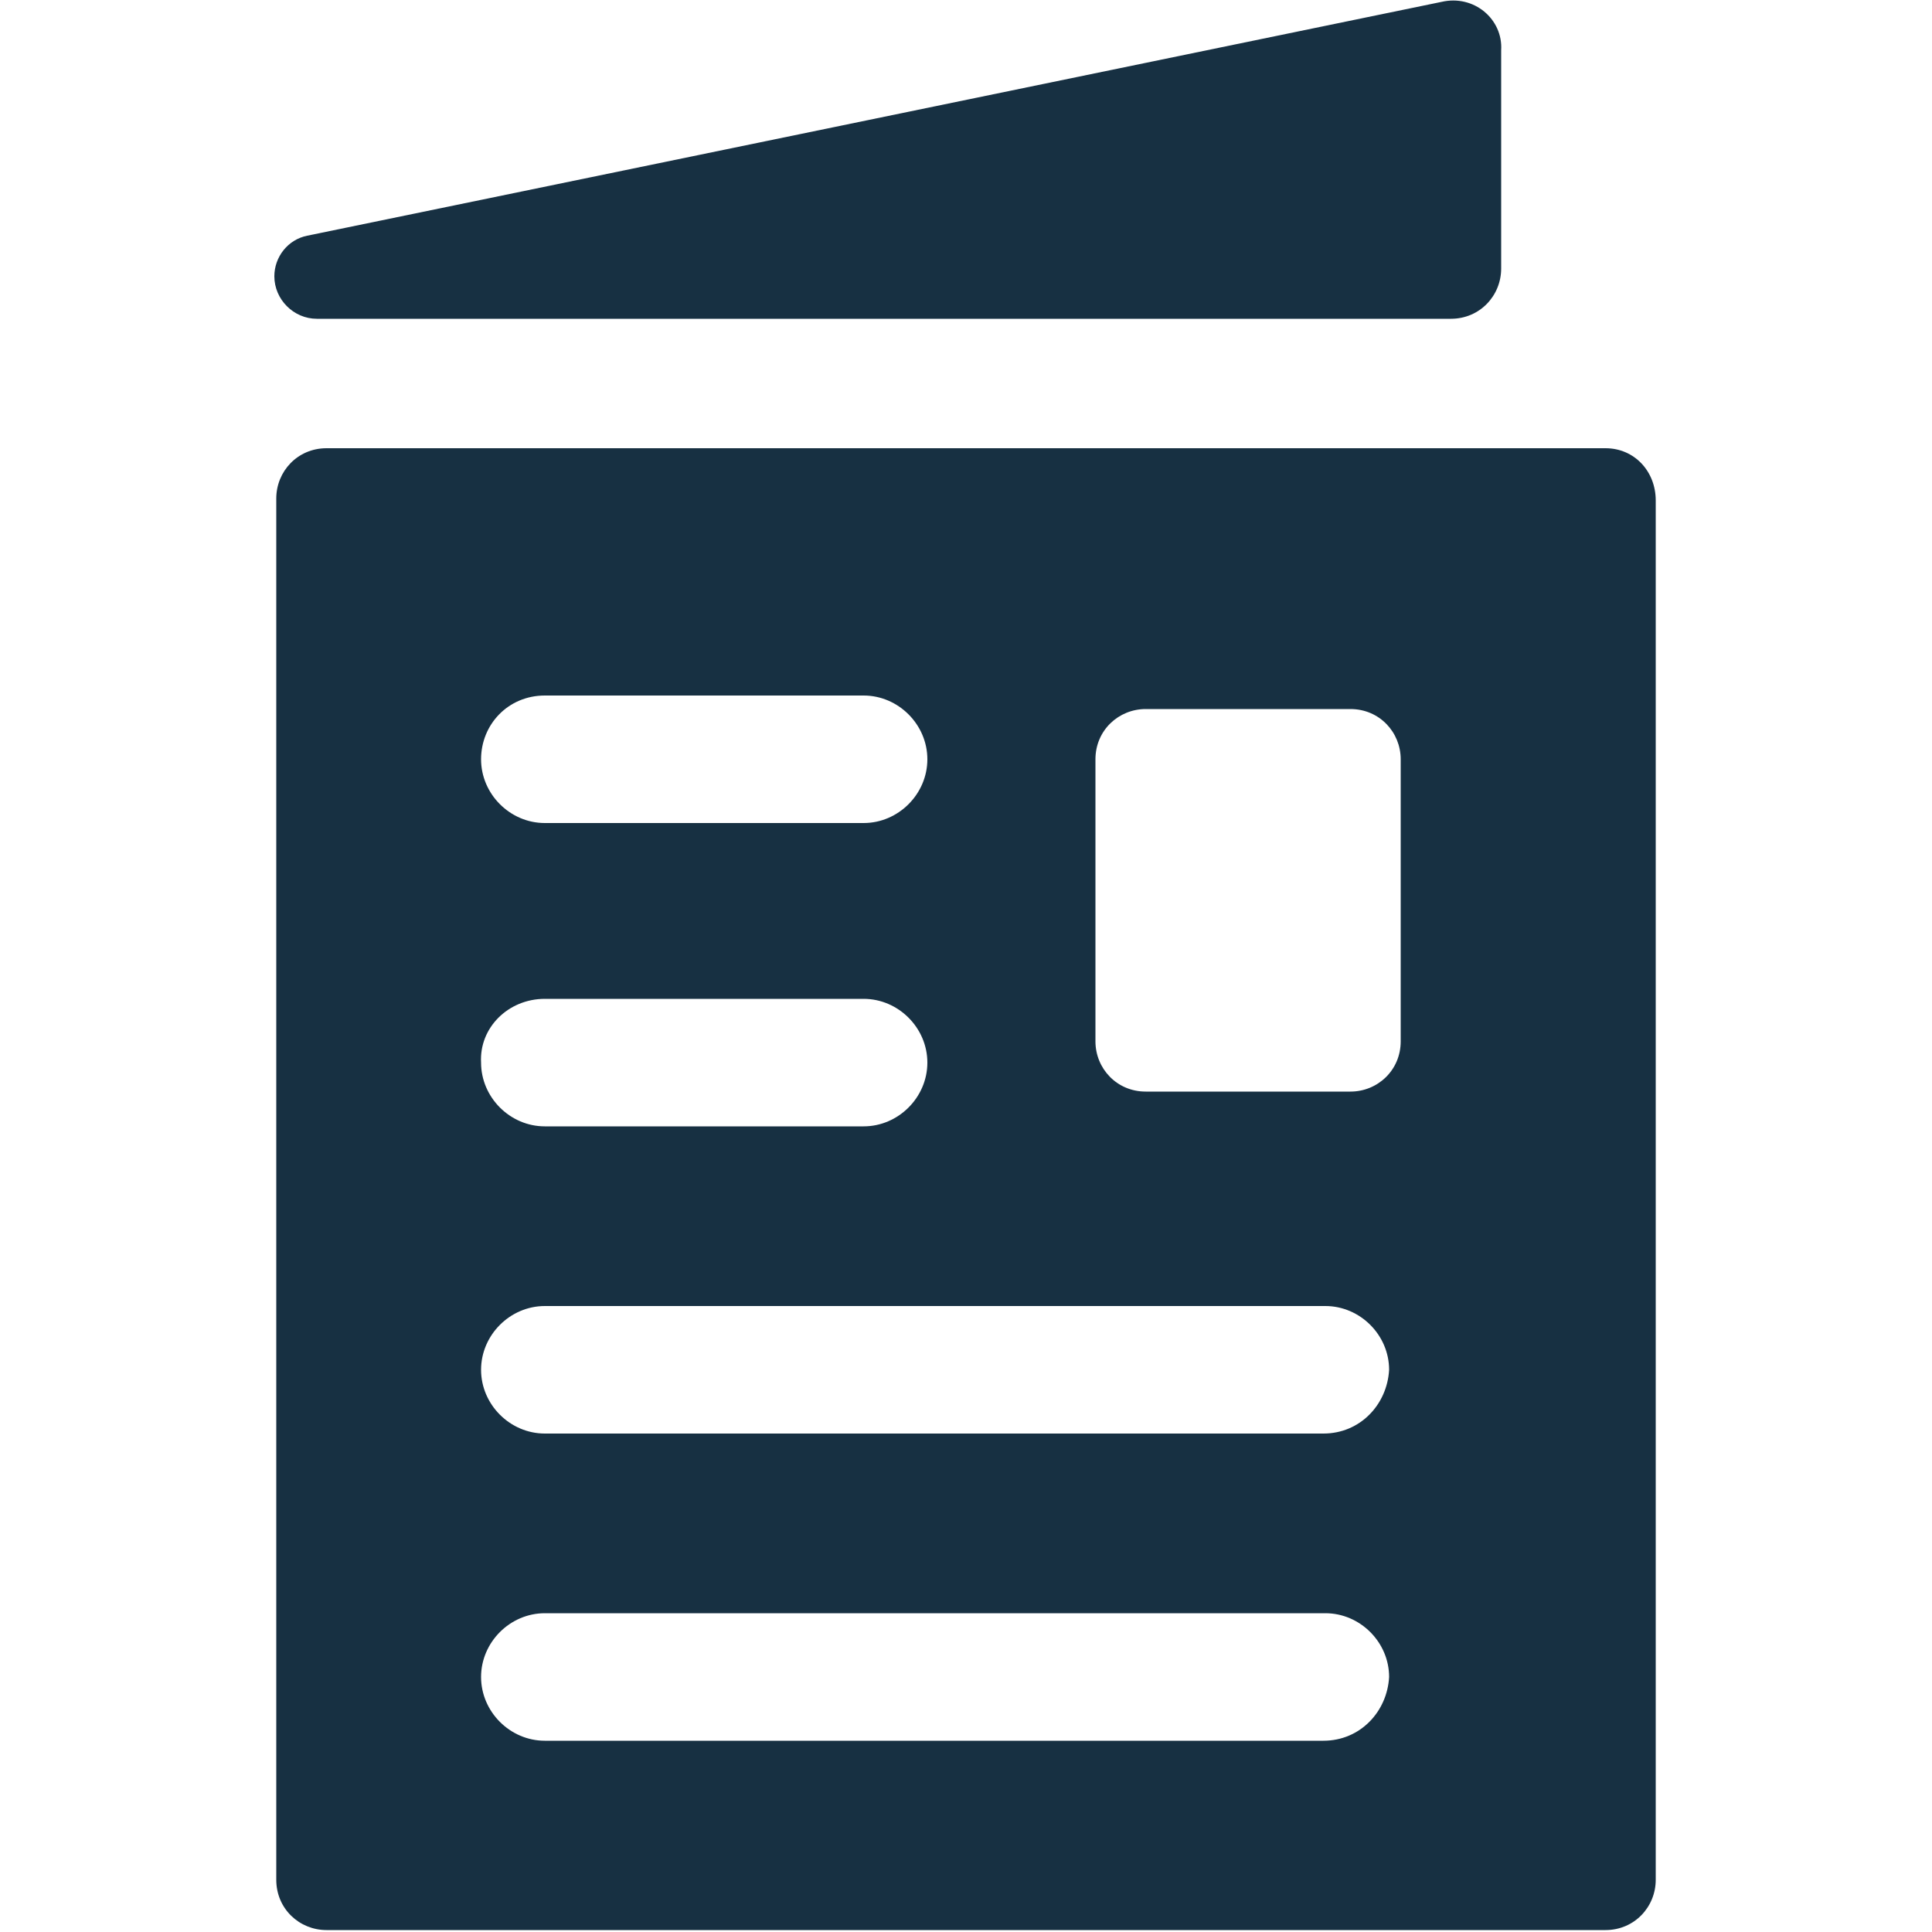
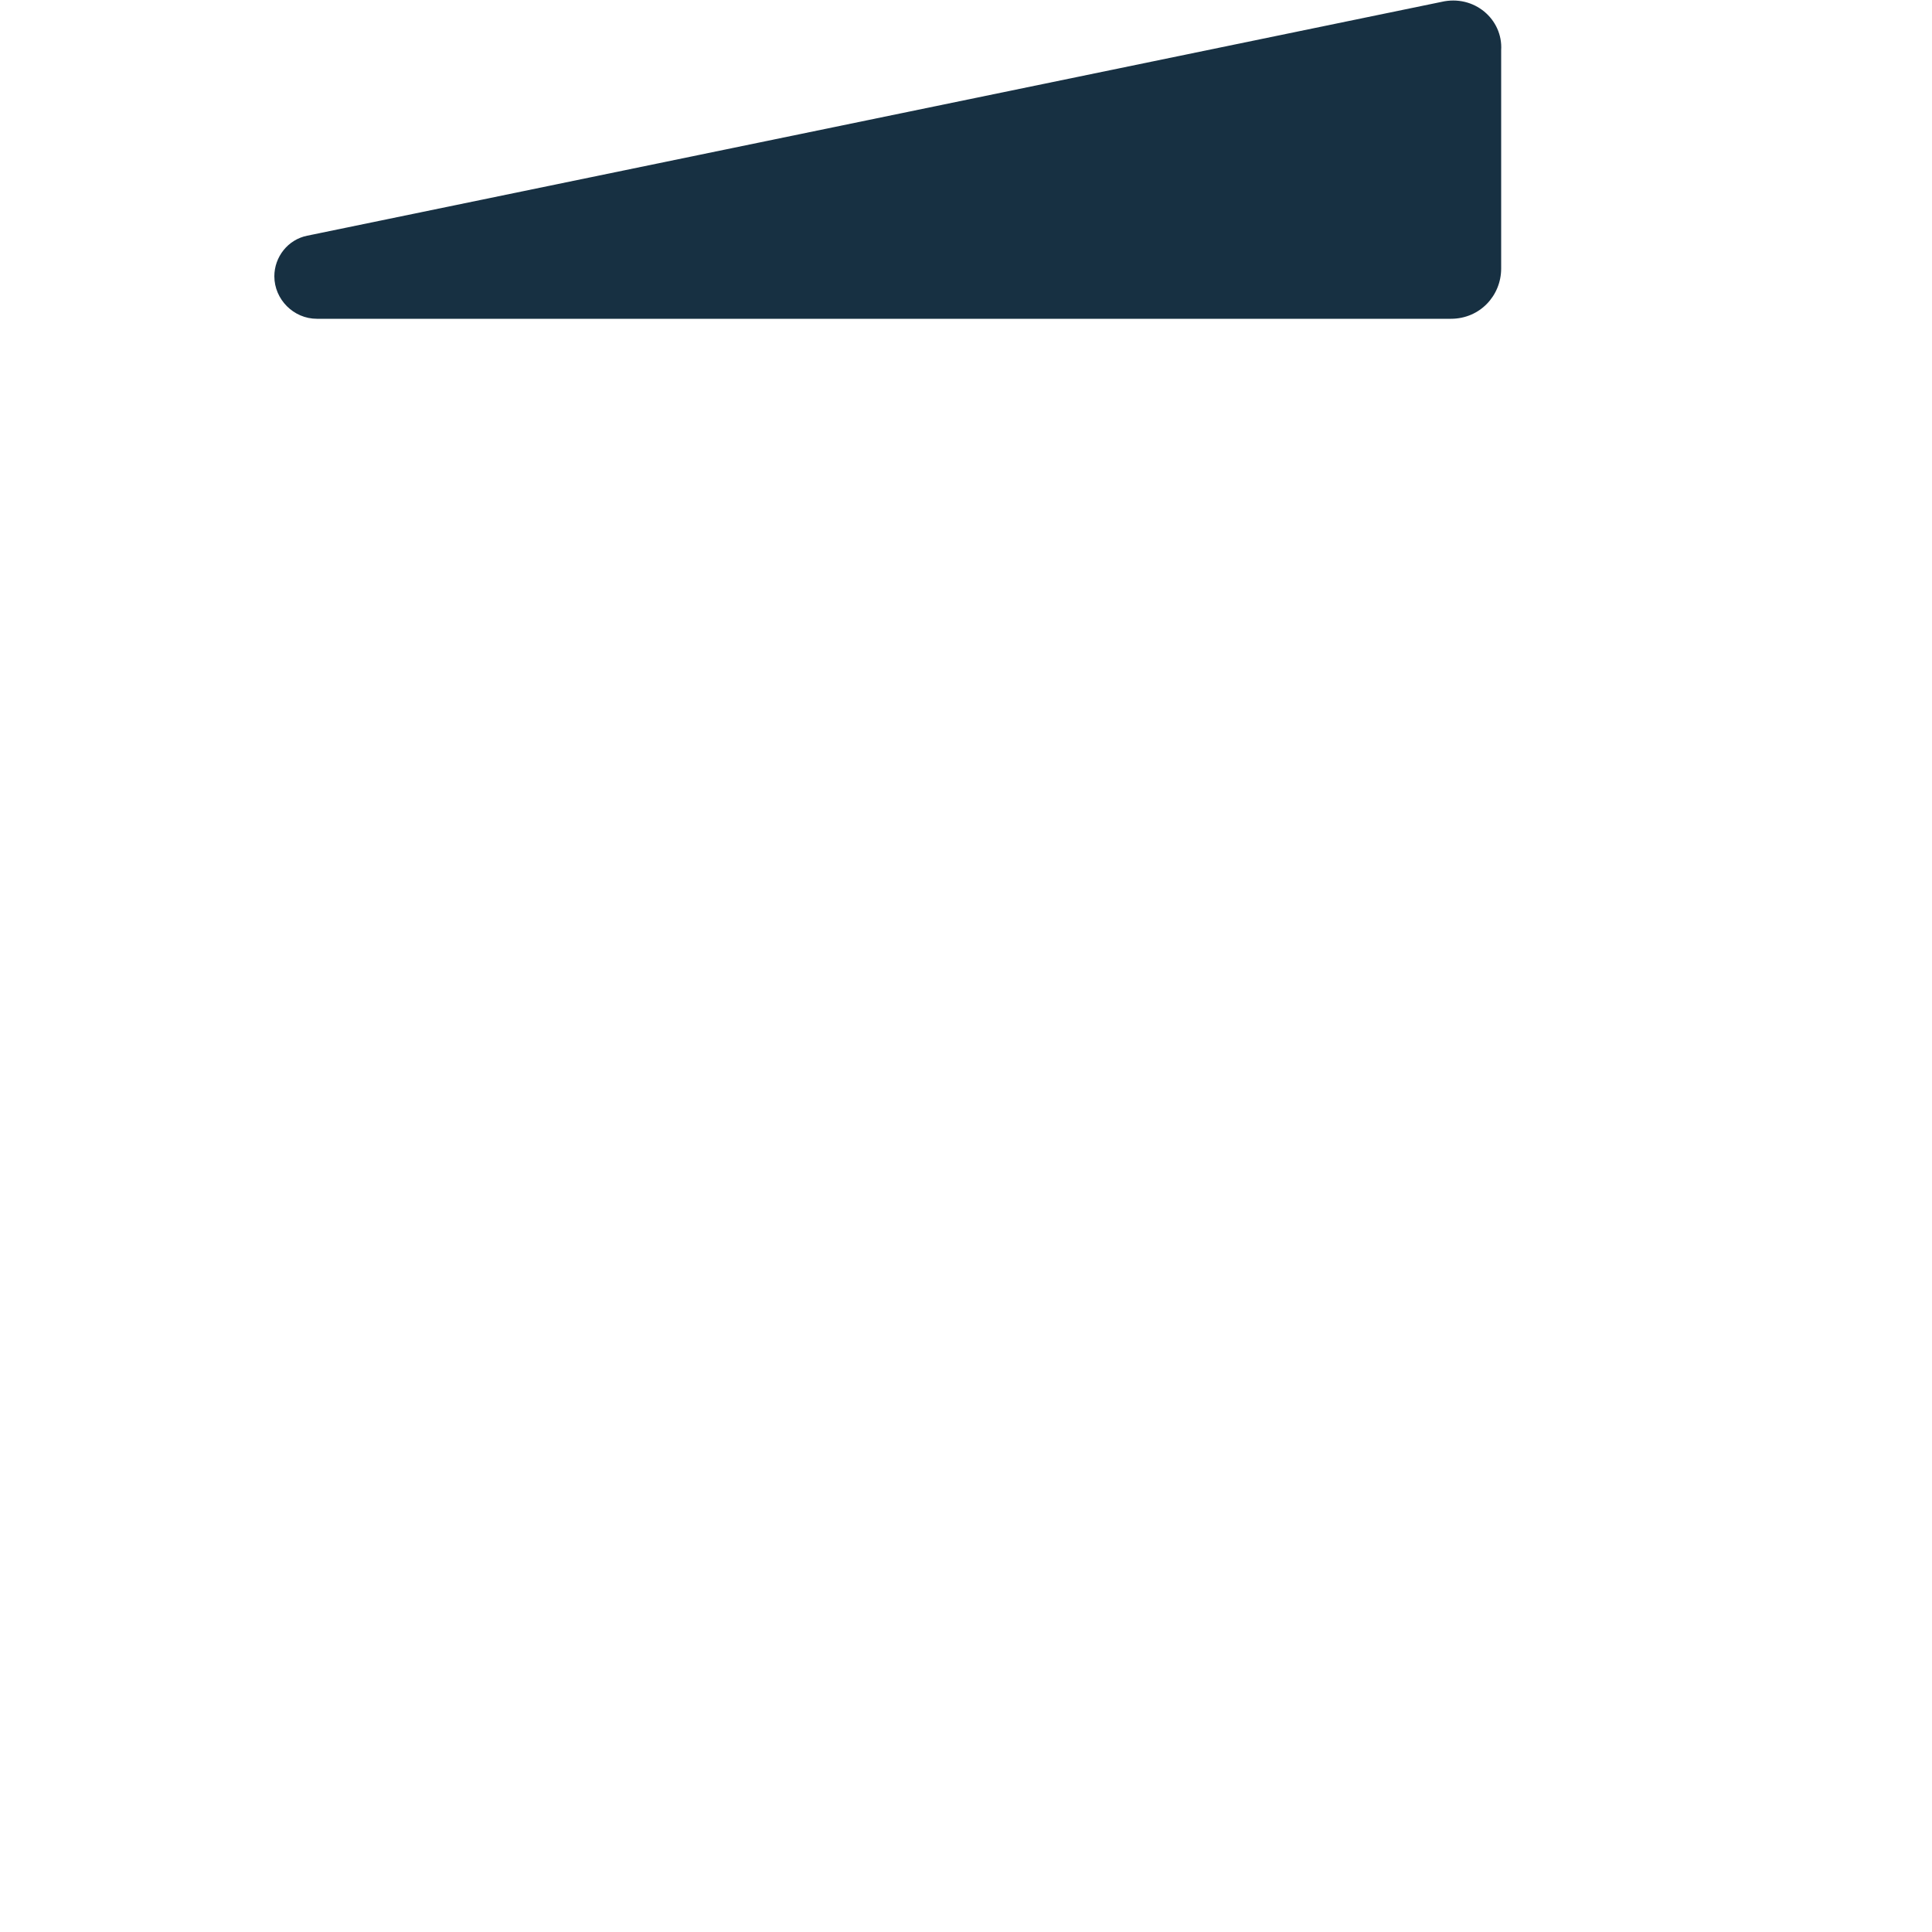
<svg xmlns="http://www.w3.org/2000/svg" version="1.1" id="Capa_1" x="0px" y="0px" viewBox="0 0 100 100" style="enable-background:new 0 0 100 100;" xml:space="preserve">
  <style type="text/css">
	.st0{fill:#173042;}
</style>
  <g>
    <g>
-       <path class="st0" d="M83.1,23.2H16.9c-1.5,0-2.6,1.2-2.6,2.6v71.5c0,1.5,1.2,2.6,2.6,2.6h66.2c1.5,0,2.6-1.2,2.6-2.6V25.9    C85.7,24.4,84.6,23.2,83.1,23.2z M28.2,36h16.5c1.8,0,3.3,1.5,3.3,3.3s-1.5,3.3-3.3,3.3H28.2c-1.8,0-3.3-1.5-3.3-3.3    S26.3,36,28.2,36z M28.2,51.7h16.5c1.8,0,3.3,1.5,3.3,3.3c0,1.8-1.5,3.3-3.3,3.3H28.2c-1.8,0-3.3-1.5-3.3-3.3    C24.8,53.2,26.3,51.7,28.2,51.7z M68.5,90.1H28.2c-1.8,0-3.3-1.5-3.3-3.3c0-1.8,1.5-3.3,3.3-3.3h40.4c1.8,0,3.3,1.5,3.3,3.3    C71.8,88.6,70.4,90.1,68.5,90.1z M68.5,74.2H28.2c-1.8,0-3.3-1.5-3.3-3.3c0-1.8,1.5-3.3,3.3-3.3h40.4c1.8,0,3.3,1.5,3.3,3.3    C71.8,72.7,70.4,74.2,68.5,74.2z M72.5,53.9c0,1.5-1.2,2.6-2.6,2.6H59.3c-1.5,0-2.6-1.2-2.6-2.6V39.3c0-1.5,1.2-2.6,2.6-2.6h10.6    c1.5,0,2.6,1.2,2.6,2.6V53.9z" />
      <path class="st0" d="M74.6,0.1L15.9,12.2c-1,0.2-1.7,1.1-1.7,2.1c0,1.2,1,2.2,2.2,2.2h58.7c1.5,0,2.6-1.2,2.6-2.6V2.6    C77.8,1,76.3-0.3,74.6,0.1z" />
    </g>
  </g>
</svg>